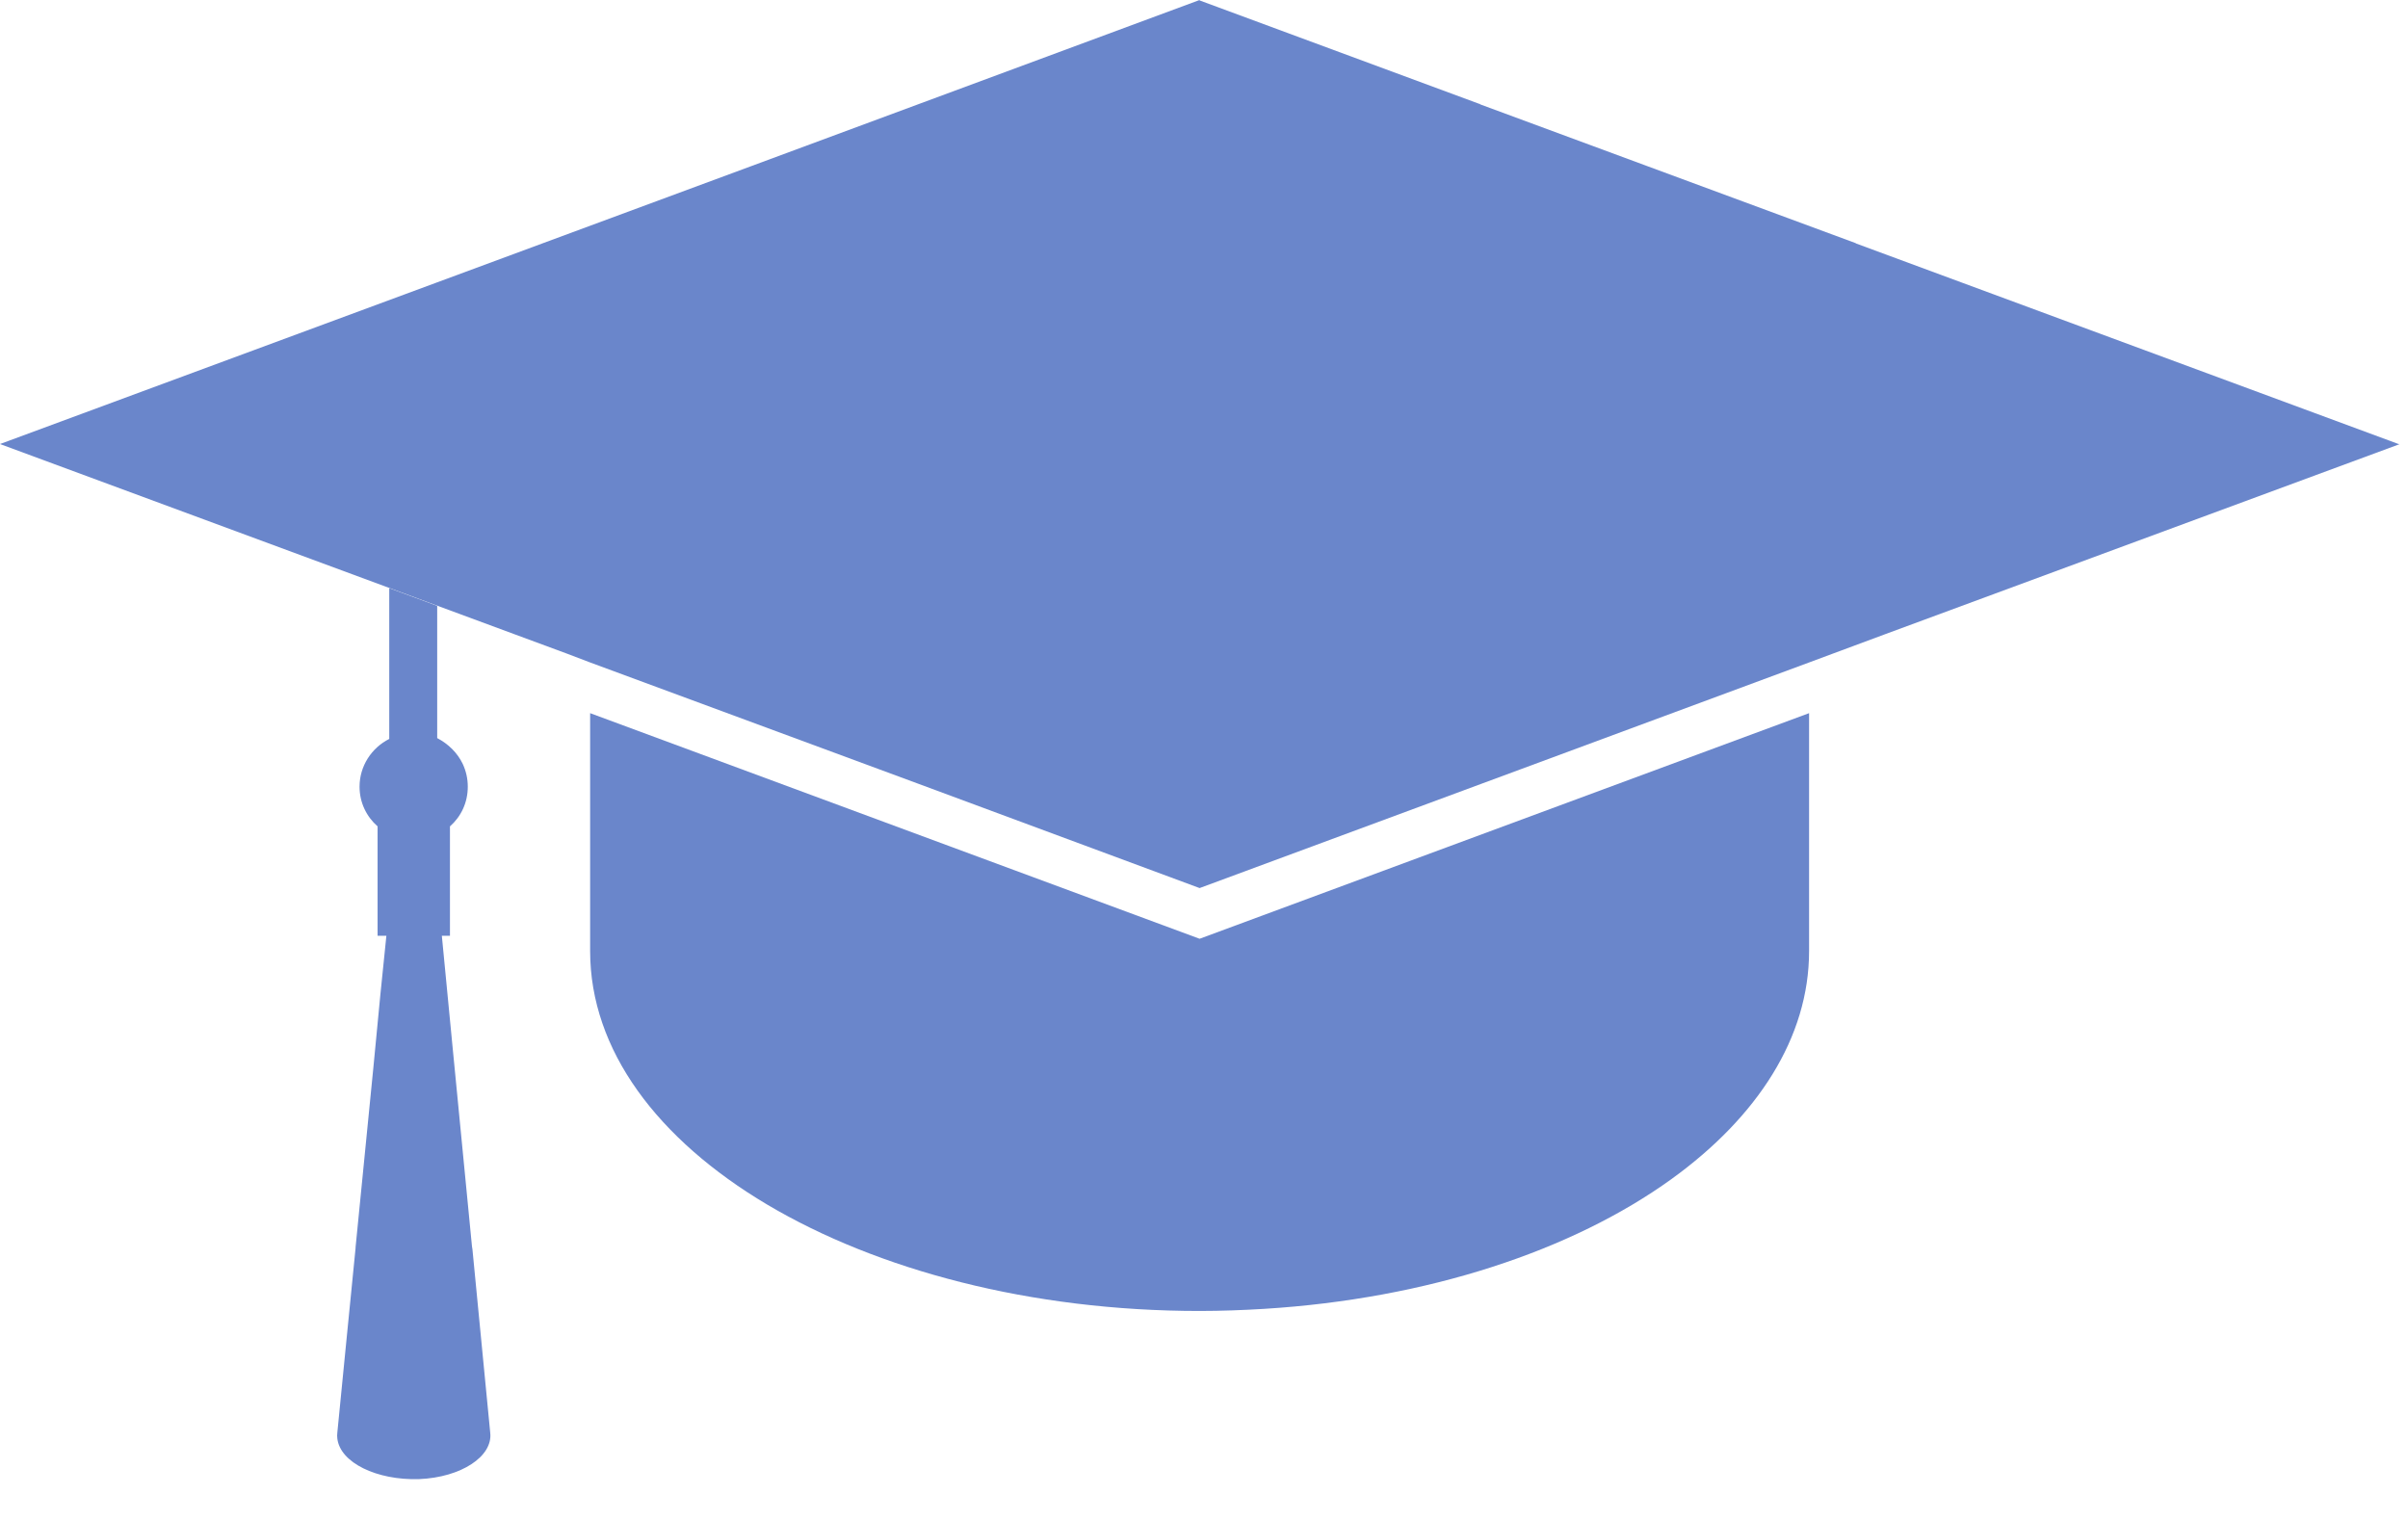
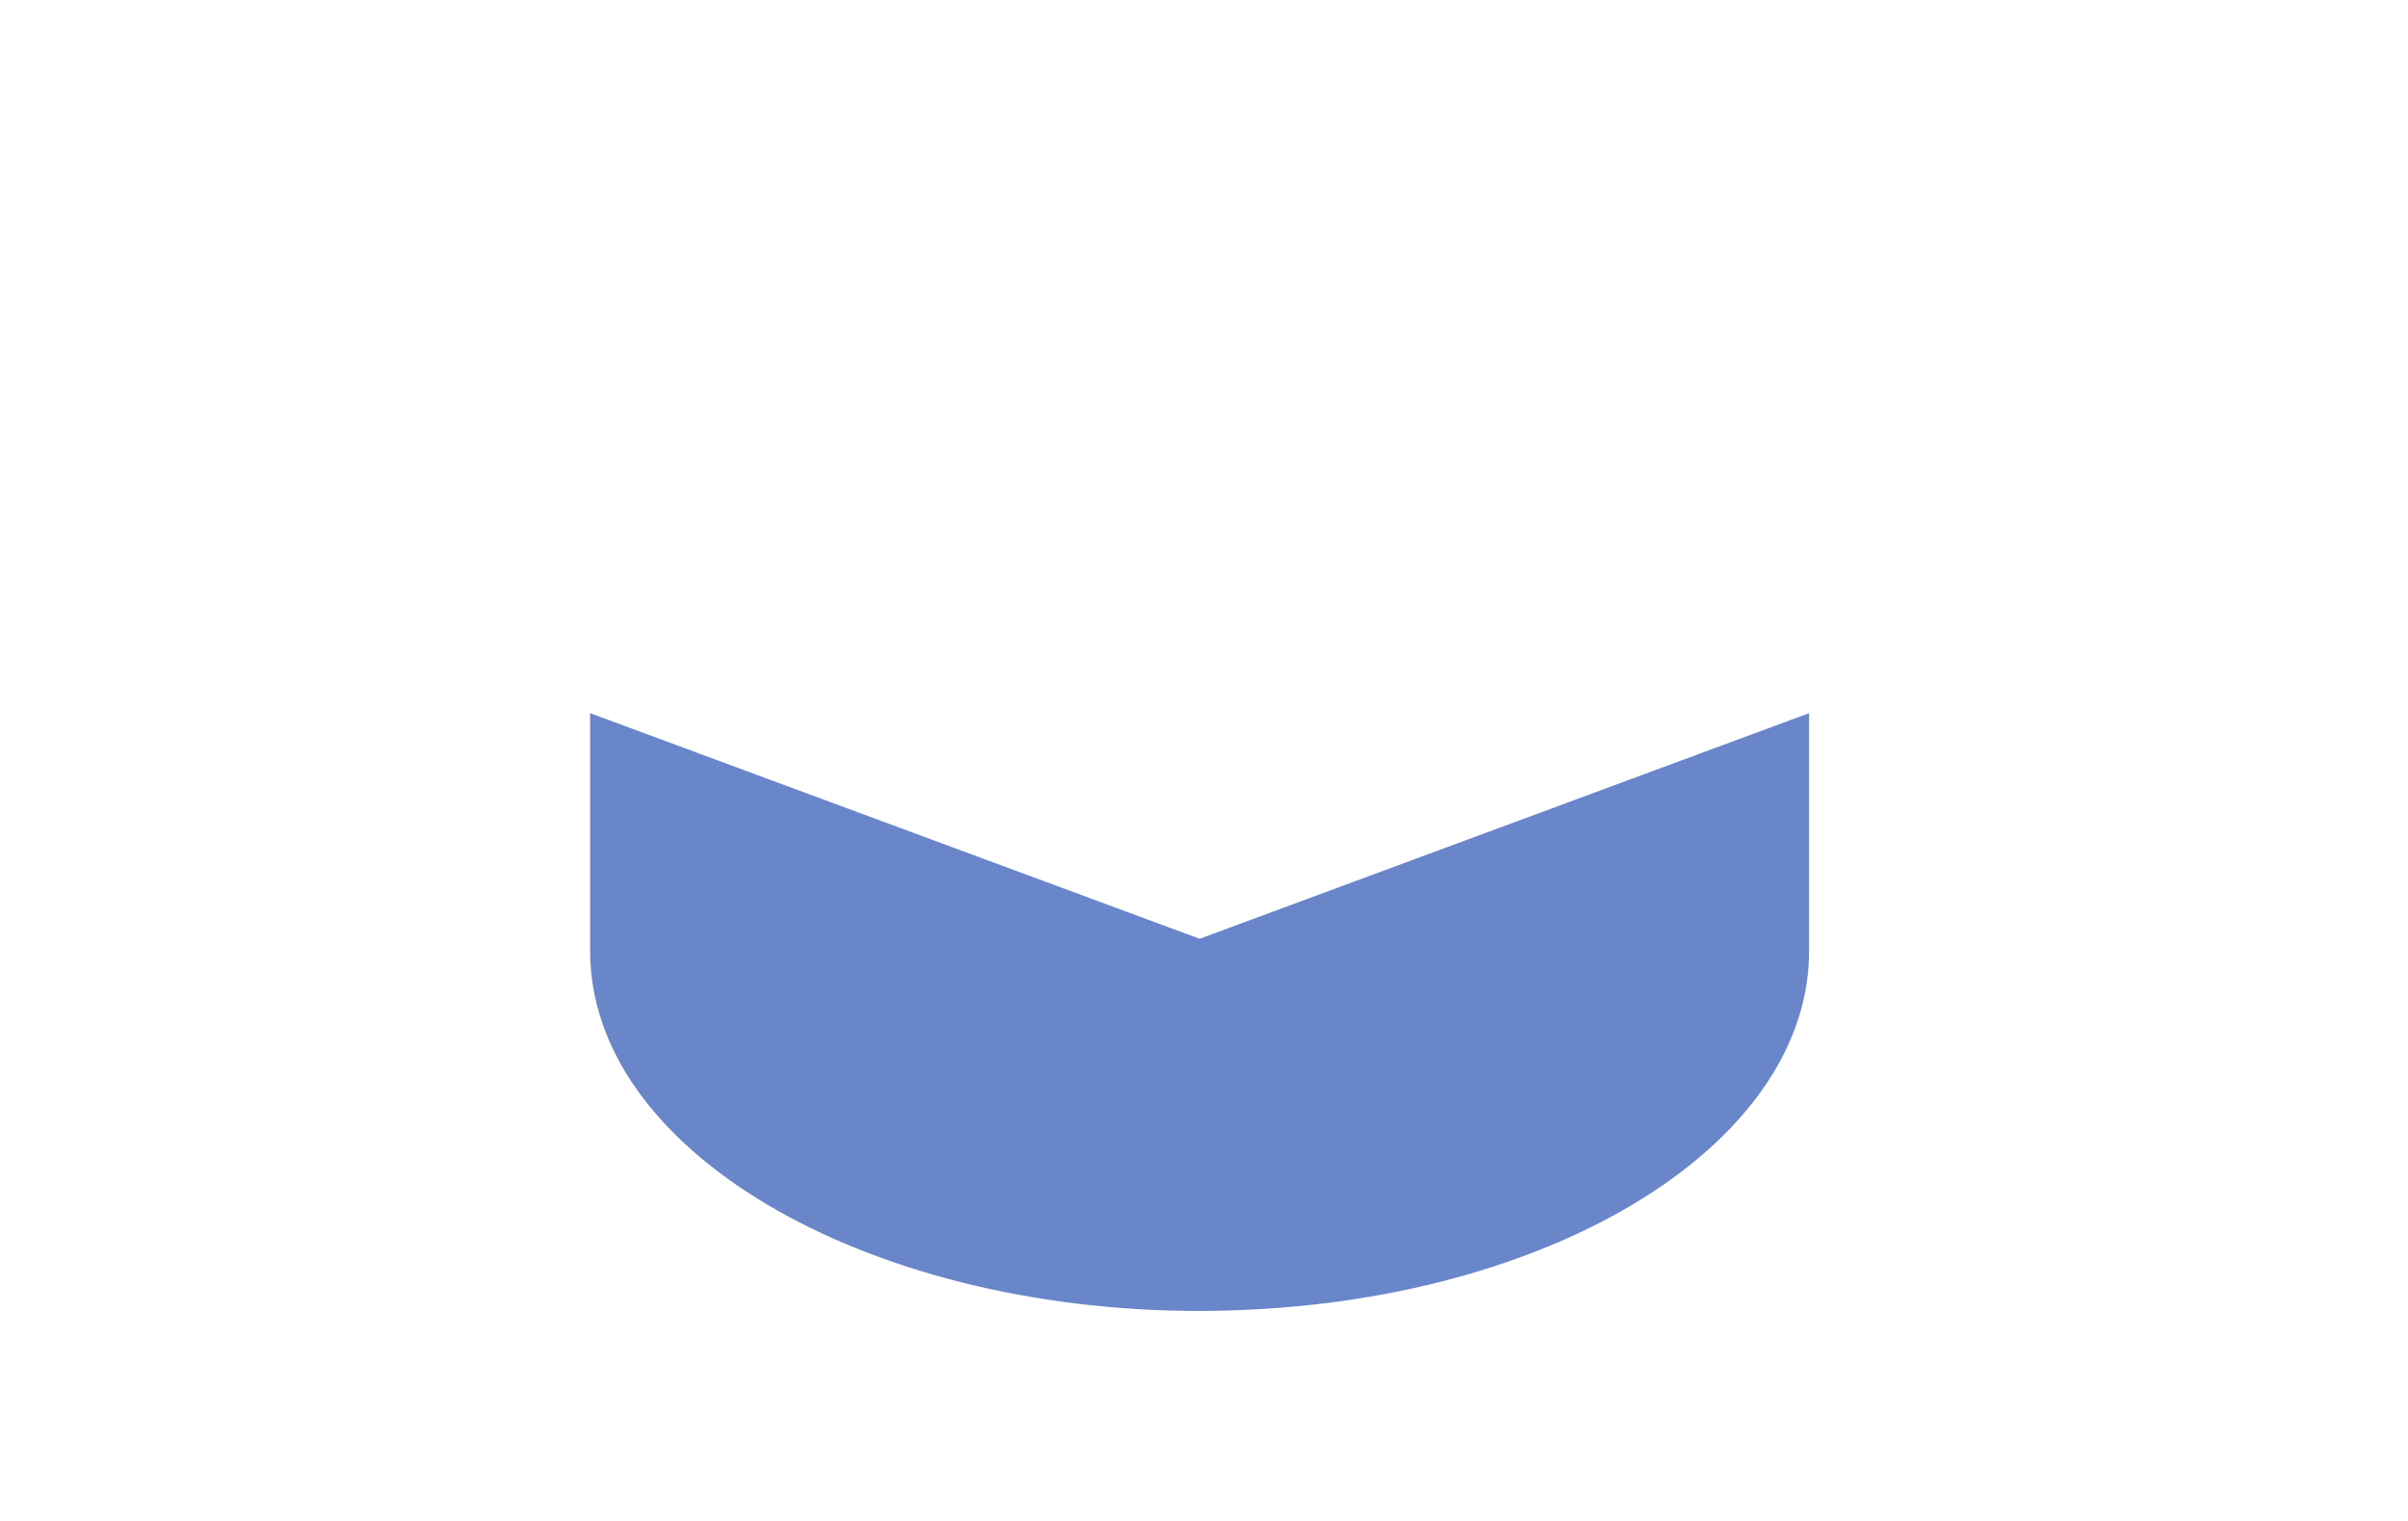
<svg xmlns="http://www.w3.org/2000/svg" width="100%" height="100%" viewBox="0 0 57 36" version="1.1" xml:space="preserve" style="fill-rule:evenodd;clip-rule:evenodd;stroke-linejoin:round;stroke-miterlimit:2;">
  <g transform="matrix(1,0,0,1,-6.906,-1237.65)">
-     <path d="M63.693,1248.17L63.698,1248.16L63.682,1248.16L50.833,1243.41L50.828,1243.4L50.818,1243.4L41.943,1240.12L41.943,1240.12L41.938,1240.11L41.927,1240.11L35.302,1237.66L35.302,1237.65L24.667,1241.59L17.208,1244.35L6.906,1248.16L20.323,1253.12L20.875,1253.33L28.641,1256.2L35.302,1258.67L42.896,1255.86L49.729,1253.33L51.505,1252.67L63.688,1248.17L63.698,1248.17L63.693,1248.17" style="fill:rgb(106,134,203);fill-rule:nonzero;" />
    <path d="M20.875,1254.53L20.875,1260.16C20.875,1262.51 22.474,1264.62 25.063,1266.16C27.677,1267.71 31.297,1268.68 35.302,1268.68C35.818,1268.68 36.328,1268.66 36.828,1268.63C40.708,1268.39 44.125,1267.25 46.469,1265.56C48.505,1264.09 49.729,1262.21 49.729,1260.16L49.729,1254.53L35.302,1259.87L20.875,1254.53" style="fill:rgb(106,134,203);fill-rule:nonzero;" />
-     <path d="M18.089,1267.22L18.078,1267.15L17.609,1262.33L17.589,1262.12L17.365,1259.8L17.557,1259.8L17.557,1257.21C17.818,1256.98 17.979,1256.65 17.979,1256.27C17.979,1256.08 17.938,1255.9 17.859,1255.73C17.734,1255.47 17.521,1255.26 17.255,1255.12L17.255,1251.99L16.12,1251.57L16.12,1255.14C15.703,1255.35 15.417,1255.78 15.417,1256.27C15.417,1256.65 15.583,1256.98 15.844,1257.21L15.844,1259.8L16.052,1259.8L15.911,1261.18L15.745,1262.91L15.323,1267.17L15.323,1267.19L15.094,1269.5L14.891,1271.56C14.885,1271.6 14.885,1271.66 14.891,1271.7C14.958,1272.27 15.823,1272.69 16.823,1272.66C17.823,1272.62 18.578,1272.12 18.51,1271.56L18.089,1267.22" style="fill:rgb(106,134,203);fill-rule:nonzero;" />
  </g>
</svg>